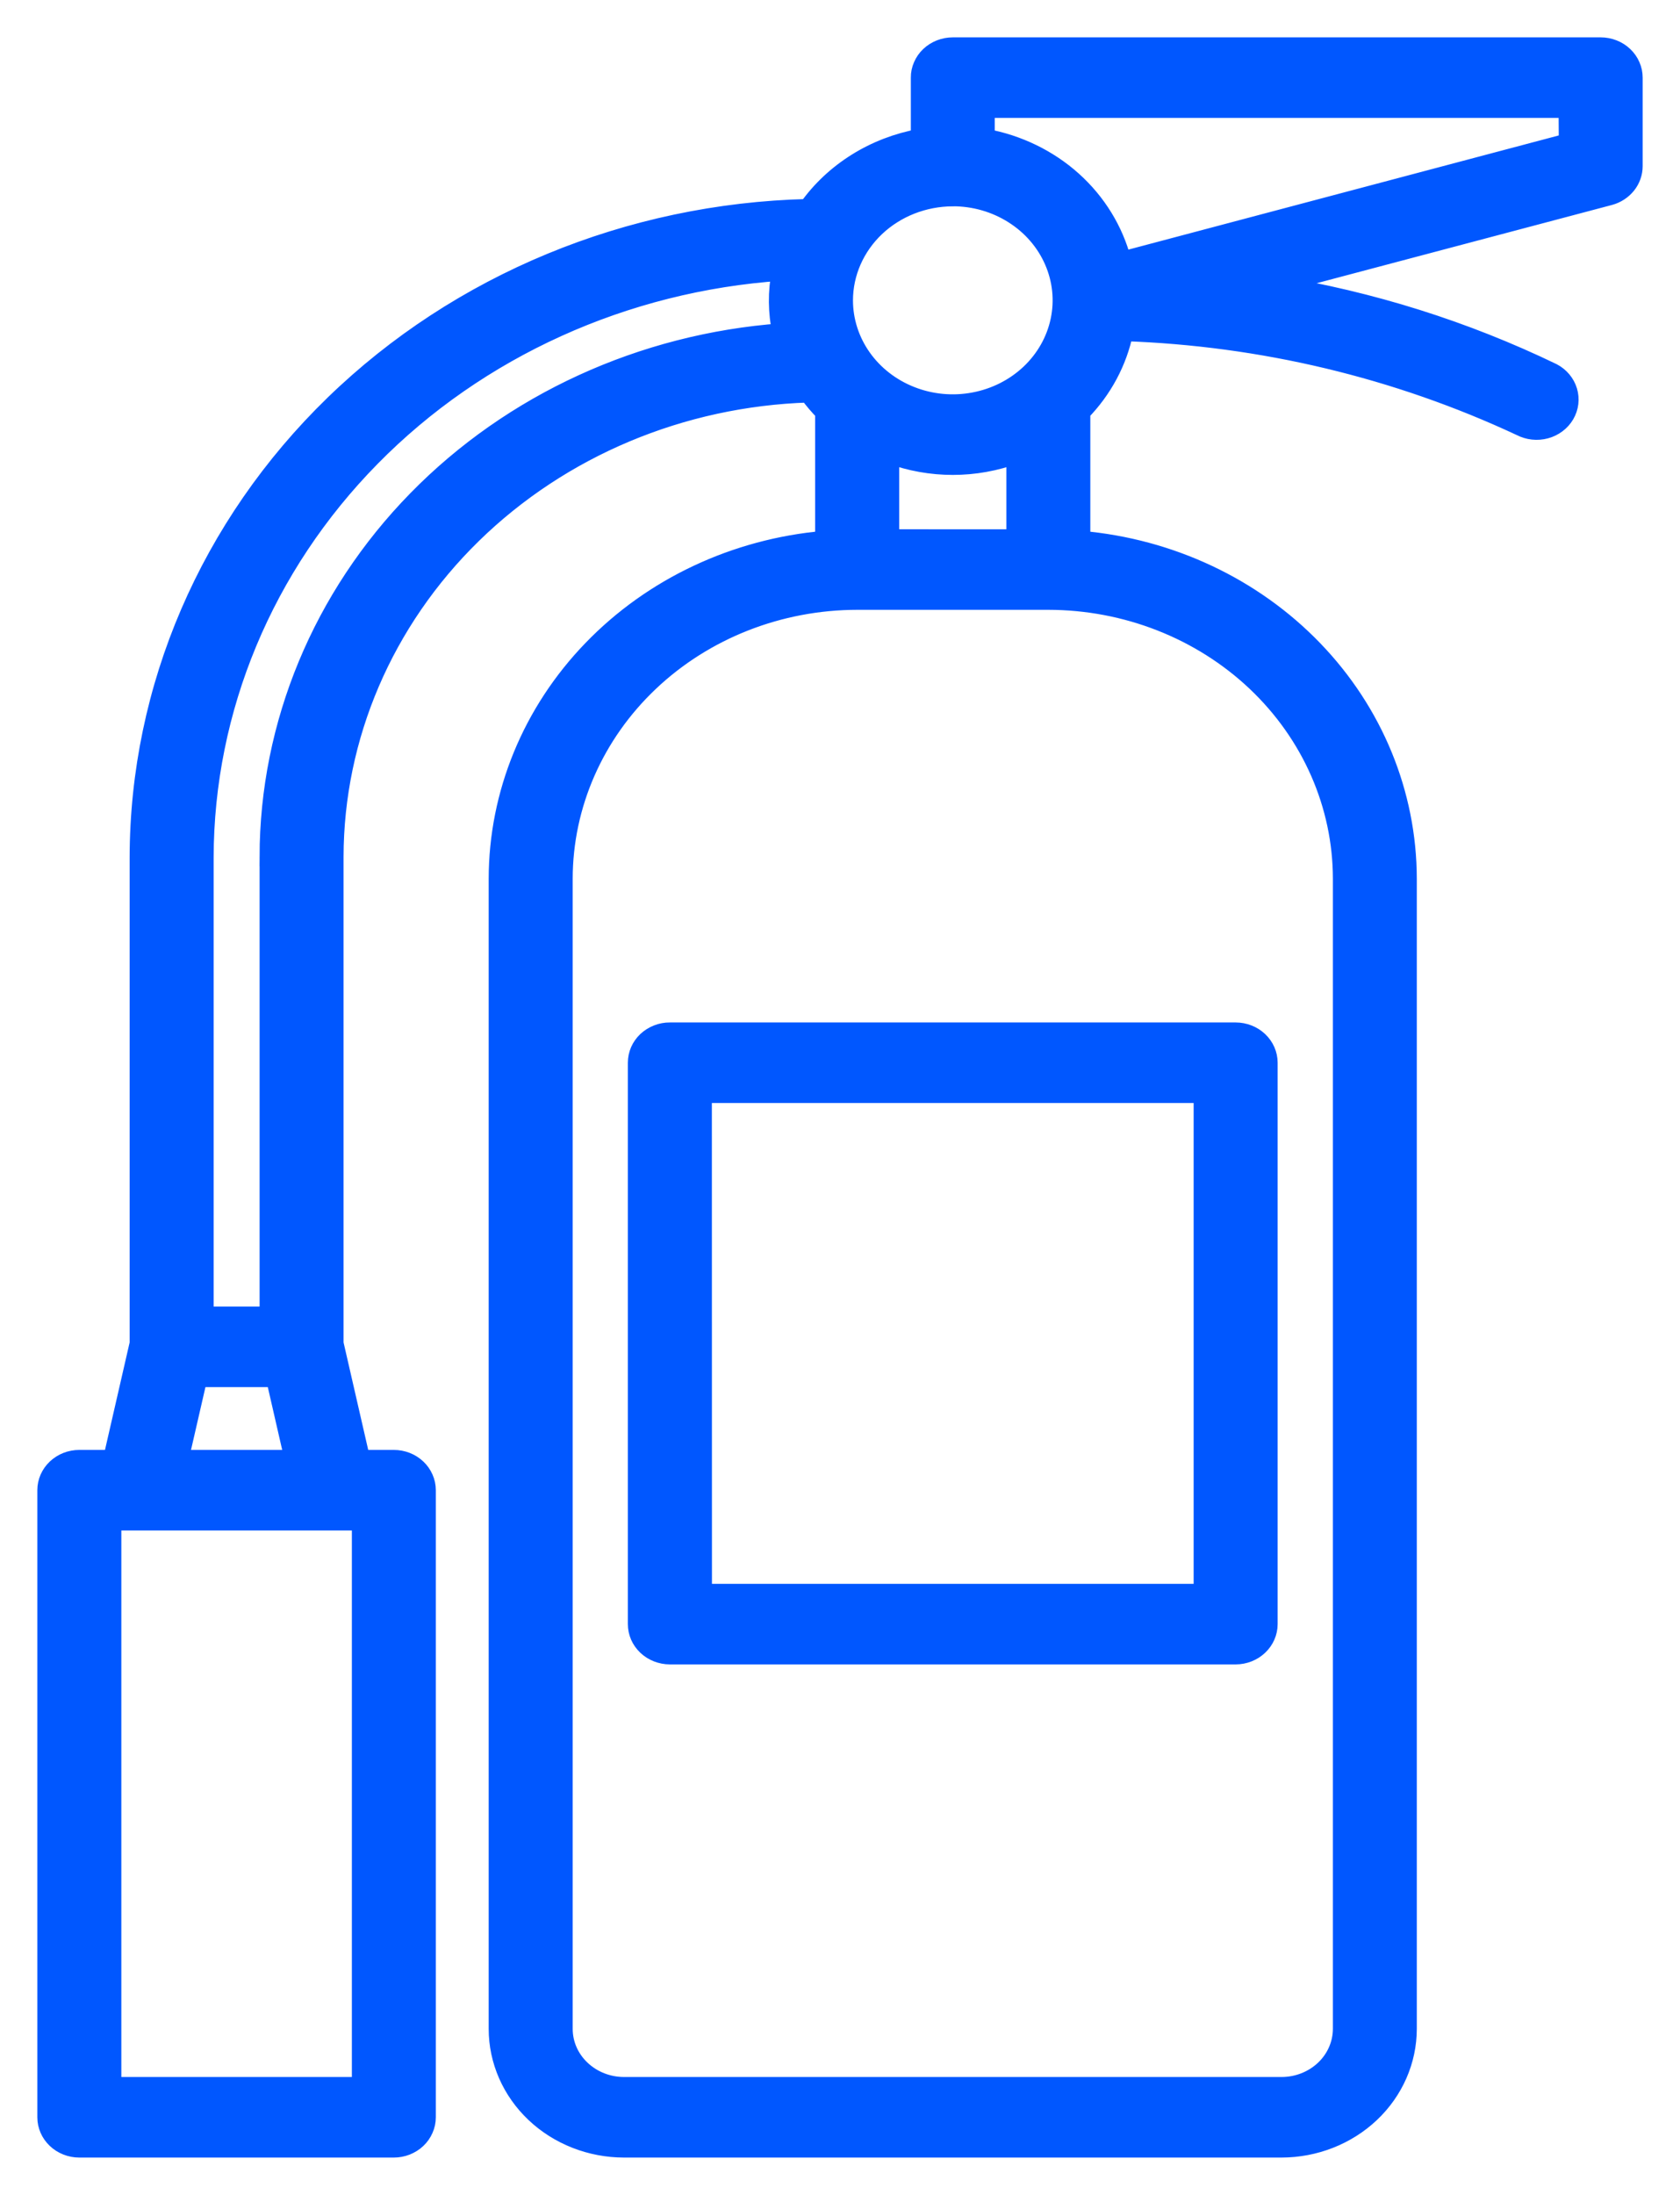
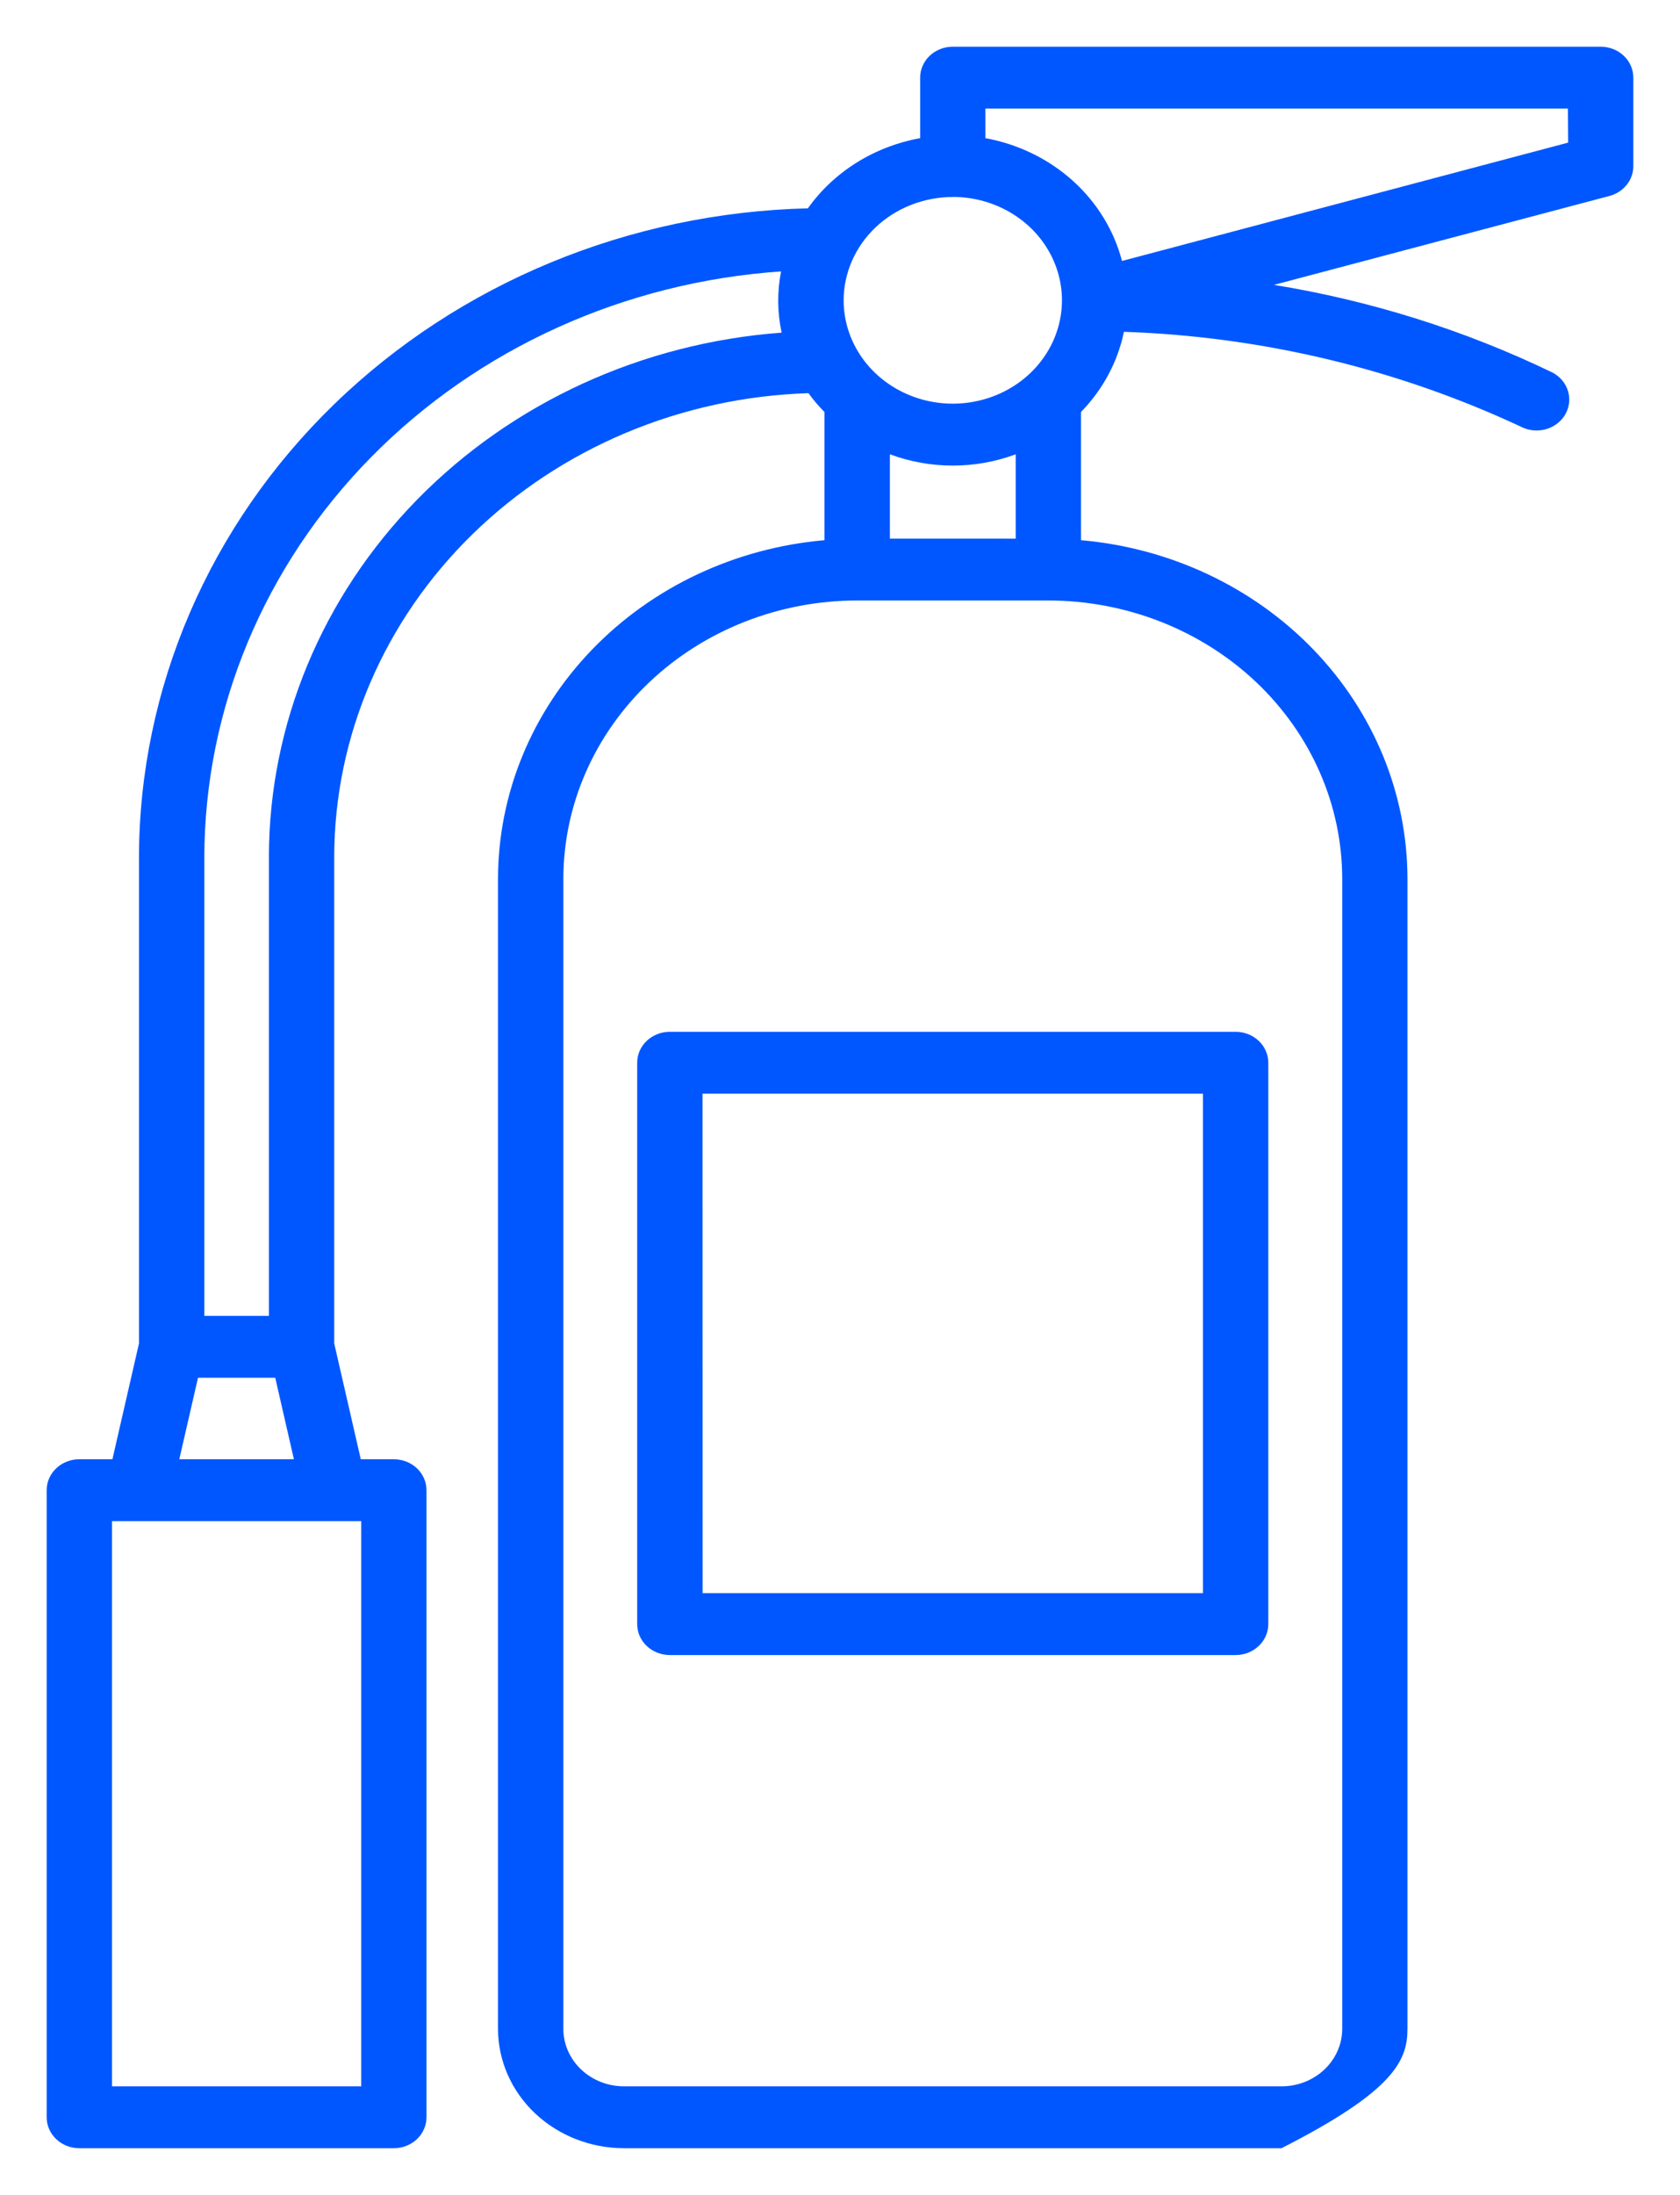
<svg xmlns="http://www.w3.org/2000/svg" width="36" height="47" viewBox="0 0 36 47" fill="none">
  <mask id="path-1-outside-1_201_1904" maskUnits="userSpaceOnUse" x="0" y="0" width="36" height="47" fill="black">
    <rect fill="white" width="36" height="47" />
    <path d="M34.3 1H20.418C20.326 1 20.235 1.017 20.15 1.05C20.065 1.084 19.987 1.132 19.922 1.194C19.857 1.255 19.806 1.328 19.771 1.409C19.735 1.489 19.717 1.575 19.718 1.662V2.958C19.232 3.046 18.769 3.224 18.356 3.482C17.943 3.74 17.588 4.072 17.312 4.461C13.479 4.555 9.837 6.061 7.16 8.657C4.483 11.253 2.983 14.736 2.978 18.363V28.768L2.409 31.247H1.7C1.514 31.247 1.336 31.317 1.205 31.441C1.074 31.565 1 31.733 1 31.909V45.338C1 45.513 1.074 45.682 1.205 45.806C1.336 45.93 1.514 46 1.7 46H8.438C8.53 46 8.621 45.983 8.706 45.95C8.791 45.916 8.869 45.868 8.934 45.806C8.999 45.745 9.05 45.672 9.085 45.591C9.121 45.511 9.139 45.425 9.139 45.338V31.909C9.139 31.822 9.121 31.736 9.085 31.655C9.05 31.575 8.999 31.502 8.934 31.441C8.869 31.379 8.791 31.33 8.706 31.297C8.621 31.264 8.53 31.247 8.438 31.247H7.731L7.162 28.768V18.347C7.166 15.769 8.227 13.293 10.123 11.441C12.019 9.589 14.6 8.505 17.324 8.419C17.427 8.561 17.542 8.696 17.667 8.822V11.567C15.756 11.734 13.98 12.569 12.687 13.91C11.393 15.25 10.674 17 10.672 18.815V43.445C10.672 44.122 10.957 44.772 11.463 45.251C11.97 45.73 12.656 45.999 13.372 46H27.46C28.175 45.999 28.862 45.73 29.368 45.251C29.875 44.772 30.159 44.122 30.16 43.445V18.815C30.157 16.999 29.439 15.25 28.145 13.91C26.851 12.569 25.075 11.734 23.164 11.567V8.822C23.633 8.342 23.952 7.747 24.084 7.105C27.038 7.205 29.936 7.897 32.587 9.135C32.749 9.22 32.941 9.241 33.119 9.193C33.298 9.145 33.449 9.031 33.539 8.878C33.629 8.724 33.651 8.543 33.6 8.374C33.549 8.205 33.429 8.062 33.267 7.977C31.389 7.071 29.377 6.438 27.299 6.1L34.489 4.196C34.636 4.157 34.765 4.073 34.858 3.958C34.95 3.843 35 3.702 35 3.558V1.665C35 1.578 34.983 1.491 34.947 1.411C34.913 1.33 34.861 1.257 34.796 1.195C34.731 1.133 34.654 1.084 34.569 1.051C34.483 1.017 34.392 1 34.3 1ZM20.418 4.217C20.88 4.217 21.332 4.347 21.717 4.591C22.102 4.834 22.401 5.179 22.578 5.584C22.755 5.988 22.802 6.433 22.711 6.863C22.621 7.292 22.398 7.686 22.071 7.996C21.744 8.305 21.327 8.516 20.873 8.601C20.42 8.687 19.949 8.643 19.522 8.475C19.095 8.308 18.729 8.024 18.472 7.66C18.215 7.296 18.078 6.868 18.078 6.431C18.079 5.844 18.326 5.282 18.764 4.867C19.202 4.453 19.796 4.22 20.416 4.218L20.418 4.217ZM19.069 11.533V9.728C19.936 10.05 20.899 10.05 21.765 9.728V11.534L19.069 11.533ZM7.74 44.675H2.4V32.572H7.74V44.675ZM3.842 31.247L4.243 29.502H5.898L6.298 31.247H3.842ZM5.763 18.347V28.177H4.378V18.363C4.383 15.181 5.659 12.118 7.952 9.79C10.244 7.462 13.383 6.041 16.737 5.812C16.652 6.246 16.656 6.691 16.749 7.123C13.761 7.344 10.971 8.622 8.935 10.702C6.899 12.782 5.766 15.512 5.762 18.347H5.763ZM28.762 18.815V43.445C28.761 43.771 28.624 44.084 28.381 44.314C28.137 44.545 27.806 44.675 27.462 44.675H13.372C13.027 44.675 12.697 44.545 12.453 44.314C12.209 44.084 12.072 43.771 12.072 43.445V18.815C12.074 17.235 12.738 15.722 13.918 14.605C15.098 13.488 16.698 12.86 18.368 12.858H22.464C24.133 12.86 25.734 13.488 26.915 14.604C28.096 15.721 28.76 17.235 28.762 18.815ZM33.603 3.054L24.043 5.588C23.871 4.931 23.504 4.334 22.986 3.868C22.467 3.402 21.818 3.087 21.116 2.958V2.325H33.598L33.603 3.054Z" />
-     <path d="M13.654 22.756V34.777C13.654 34.864 13.672 34.95 13.707 35.031C13.742 35.111 13.794 35.184 13.859 35.246C13.924 35.307 14.001 35.356 14.086 35.389C14.171 35.422 14.262 35.44 14.354 35.44H26.478C26.663 35.44 26.842 35.37 26.973 35.245C27.104 35.121 27.178 34.953 27.178 34.777V22.756C27.178 22.581 27.104 22.412 26.973 22.288C26.842 22.164 26.663 22.094 26.478 22.094H14.356C14.264 22.093 14.172 22.11 14.087 22.144C14.002 22.177 13.925 22.226 13.859 22.287C13.794 22.349 13.742 22.422 13.707 22.502C13.672 22.583 13.654 22.669 13.654 22.756ZM15.054 23.419H25.778V34.115H15.056L15.054 23.419Z" />
  </mask>
-   <path d="M34.3 1H20.418C20.326 1 20.235 1.017 20.15 1.05C20.065 1.084 19.987 1.132 19.922 1.194C19.857 1.255 19.806 1.328 19.771 1.409C19.735 1.489 19.717 1.575 19.718 1.662V2.958C19.232 3.046 18.769 3.224 18.356 3.482C17.943 3.74 17.588 4.072 17.312 4.461C13.479 4.555 9.837 6.061 7.16 8.657C4.483 11.253 2.983 14.736 2.978 18.363V28.768L2.409 31.247H1.7C1.514 31.247 1.336 31.317 1.205 31.441C1.074 31.565 1 31.733 1 31.909V45.338C1 45.513 1.074 45.682 1.205 45.806C1.336 45.93 1.514 46 1.7 46H8.438C8.53 46 8.621 45.983 8.706 45.95C8.791 45.916 8.869 45.868 8.934 45.806C8.999 45.745 9.05 45.672 9.085 45.591C9.121 45.511 9.139 45.425 9.139 45.338V31.909C9.139 31.822 9.121 31.736 9.085 31.655C9.05 31.575 8.999 31.502 8.934 31.441C8.869 31.379 8.791 31.33 8.706 31.297C8.621 31.264 8.53 31.247 8.438 31.247H7.731L7.162 28.768V18.347C7.166 15.769 8.227 13.293 10.123 11.441C12.019 9.589 14.6 8.505 17.324 8.419C17.427 8.561 17.542 8.696 17.667 8.822V11.567C15.756 11.734 13.98 12.569 12.687 13.91C11.393 15.25 10.674 17 10.672 18.815V43.445C10.672 44.122 10.957 44.772 11.463 45.251C11.97 45.73 12.656 45.999 13.372 46H27.46C28.175 45.999 28.862 45.73 29.368 45.251C29.875 44.772 30.159 44.122 30.16 43.445V18.815C30.157 16.999 29.439 15.25 28.145 13.91C26.851 12.569 25.075 11.734 23.164 11.567V8.822C23.633 8.342 23.952 7.747 24.084 7.105C27.038 7.205 29.936 7.897 32.587 9.135C32.749 9.22 32.941 9.241 33.119 9.193C33.298 9.145 33.449 9.031 33.539 8.878C33.629 8.724 33.651 8.543 33.6 8.374C33.549 8.205 33.429 8.062 33.267 7.977C31.389 7.071 29.377 6.438 27.299 6.1L34.489 4.196C34.636 4.157 34.765 4.073 34.858 3.958C34.95 3.843 35 3.702 35 3.558V1.665C35 1.578 34.983 1.491 34.947 1.411C34.913 1.33 34.861 1.257 34.796 1.195C34.731 1.133 34.654 1.084 34.569 1.051C34.483 1.017 34.392 1 34.3 1ZM20.418 4.217C20.88 4.217 21.332 4.347 21.717 4.591C22.102 4.834 22.401 5.179 22.578 5.584C22.755 5.988 22.802 6.433 22.711 6.863C22.621 7.292 22.398 7.686 22.071 7.996C21.744 8.305 21.327 8.516 20.873 8.601C20.42 8.687 19.949 8.643 19.522 8.475C19.095 8.308 18.729 8.024 18.472 7.66C18.215 7.296 18.078 6.868 18.078 6.431C18.079 5.844 18.326 5.282 18.764 4.867C19.202 4.453 19.796 4.22 20.416 4.218L20.418 4.217ZM19.069 11.533V9.728C19.936 10.05 20.899 10.05 21.765 9.728V11.534L19.069 11.533ZM7.74 44.675H2.4V32.572H7.74V44.675ZM3.842 31.247L4.243 29.502H5.898L6.298 31.247H3.842ZM5.763 18.347V28.177H4.378V18.363C4.383 15.181 5.659 12.118 7.952 9.79C10.244 7.462 13.383 6.041 16.737 5.812C16.652 6.246 16.656 6.691 16.749 7.123C13.761 7.344 10.971 8.622 8.935 10.702C6.899 12.782 5.766 15.512 5.762 18.347H5.763ZM28.762 18.815V43.445C28.761 43.771 28.624 44.084 28.381 44.314C28.137 44.545 27.806 44.675 27.462 44.675H13.372C13.027 44.675 12.697 44.545 12.453 44.314C12.209 44.084 12.072 43.771 12.072 43.445V18.815C12.074 17.235 12.738 15.722 13.918 14.605C15.098 13.488 16.698 12.86 18.368 12.858H22.464C24.133 12.86 25.734 13.488 26.915 14.604C28.096 15.721 28.76 17.235 28.762 18.815ZM33.603 3.054L24.043 5.588C23.871 4.931 23.504 4.334 22.986 3.868C22.467 3.402 21.818 3.087 21.116 2.958V2.325H33.598L33.603 3.054Z" fill="#0057FF" />
+   <path d="M34.3 1H20.418C20.326 1 20.235 1.017 20.15 1.05C20.065 1.084 19.987 1.132 19.922 1.194C19.857 1.255 19.806 1.328 19.771 1.409C19.735 1.489 19.717 1.575 19.718 1.662V2.958C19.232 3.046 18.769 3.224 18.356 3.482C17.943 3.74 17.588 4.072 17.312 4.461C13.479 4.555 9.837 6.061 7.16 8.657C4.483 11.253 2.983 14.736 2.978 18.363V28.768L2.409 31.247H1.7C1.514 31.247 1.336 31.317 1.205 31.441C1.074 31.565 1 31.733 1 31.909V45.338C1 45.513 1.074 45.682 1.205 45.806C1.336 45.93 1.514 46 1.7 46H8.438C8.53 46 8.621 45.983 8.706 45.95C8.791 45.916 8.869 45.868 8.934 45.806C8.999 45.745 9.05 45.672 9.085 45.591C9.121 45.511 9.139 45.425 9.139 45.338V31.909C9.139 31.822 9.121 31.736 9.085 31.655C9.05 31.575 8.999 31.502 8.934 31.441C8.869 31.379 8.791 31.33 8.706 31.297C8.621 31.264 8.53 31.247 8.438 31.247H7.731L7.162 28.768V18.347C7.166 15.769 8.227 13.293 10.123 11.441C12.019 9.589 14.6 8.505 17.324 8.419C17.427 8.561 17.542 8.696 17.667 8.822V11.567C15.756 11.734 13.98 12.569 12.687 13.91C11.393 15.25 10.674 17 10.672 18.815V43.445C10.672 44.122 10.957 44.772 11.463 45.251C11.97 45.73 12.656 45.999 13.372 46H27.46C29.875 44.772 30.159 44.122 30.16 43.445V18.815C30.157 16.999 29.439 15.25 28.145 13.91C26.851 12.569 25.075 11.734 23.164 11.567V8.822C23.633 8.342 23.952 7.747 24.084 7.105C27.038 7.205 29.936 7.897 32.587 9.135C32.749 9.22 32.941 9.241 33.119 9.193C33.298 9.145 33.449 9.031 33.539 8.878C33.629 8.724 33.651 8.543 33.6 8.374C33.549 8.205 33.429 8.062 33.267 7.977C31.389 7.071 29.377 6.438 27.299 6.1L34.489 4.196C34.636 4.157 34.765 4.073 34.858 3.958C34.95 3.843 35 3.702 35 3.558V1.665C35 1.578 34.983 1.491 34.947 1.411C34.913 1.33 34.861 1.257 34.796 1.195C34.731 1.133 34.654 1.084 34.569 1.051C34.483 1.017 34.392 1 34.3 1ZM20.418 4.217C20.88 4.217 21.332 4.347 21.717 4.591C22.102 4.834 22.401 5.179 22.578 5.584C22.755 5.988 22.802 6.433 22.711 6.863C22.621 7.292 22.398 7.686 22.071 7.996C21.744 8.305 21.327 8.516 20.873 8.601C20.42 8.687 19.949 8.643 19.522 8.475C19.095 8.308 18.729 8.024 18.472 7.66C18.215 7.296 18.078 6.868 18.078 6.431C18.079 5.844 18.326 5.282 18.764 4.867C19.202 4.453 19.796 4.22 20.416 4.218L20.418 4.217ZM19.069 11.533V9.728C19.936 10.05 20.899 10.05 21.765 9.728V11.534L19.069 11.533ZM7.74 44.675H2.4V32.572H7.74V44.675ZM3.842 31.247L4.243 29.502H5.898L6.298 31.247H3.842ZM5.763 18.347V28.177H4.378V18.363C4.383 15.181 5.659 12.118 7.952 9.79C10.244 7.462 13.383 6.041 16.737 5.812C16.652 6.246 16.656 6.691 16.749 7.123C13.761 7.344 10.971 8.622 8.935 10.702C6.899 12.782 5.766 15.512 5.762 18.347H5.763ZM28.762 18.815V43.445C28.761 43.771 28.624 44.084 28.381 44.314C28.137 44.545 27.806 44.675 27.462 44.675H13.372C13.027 44.675 12.697 44.545 12.453 44.314C12.209 44.084 12.072 43.771 12.072 43.445V18.815C12.074 17.235 12.738 15.722 13.918 14.605C15.098 13.488 16.698 12.86 18.368 12.858H22.464C24.133 12.86 25.734 13.488 26.915 14.604C28.096 15.721 28.76 17.235 28.762 18.815ZM33.603 3.054L24.043 5.588C23.871 4.931 23.504 4.334 22.986 3.868C22.467 3.402 21.818 3.087 21.116 2.958V2.325H33.598L33.603 3.054Z" fill="#0057FF" />
  <path d="M13.654 22.756V34.777C13.654 34.864 13.672 34.95 13.707 35.031C13.742 35.111 13.794 35.184 13.859 35.246C13.924 35.307 14.001 35.356 14.086 35.389C14.171 35.422 14.262 35.44 14.354 35.44H26.478C26.663 35.44 26.842 35.37 26.973 35.245C27.104 35.121 27.178 34.953 27.178 34.777V22.756C27.178 22.581 27.104 22.412 26.973 22.288C26.842 22.164 26.663 22.094 26.478 22.094H14.356C14.264 22.093 14.172 22.11 14.087 22.144C14.002 22.177 13.925 22.226 13.859 22.287C13.794 22.349 13.742 22.422 13.707 22.502C13.672 22.583 13.654 22.669 13.654 22.756ZM15.054 23.419H25.778V34.115H15.056L15.054 23.419Z" fill="#0057FF" />
-   <path d="M34.3 1H20.418C20.326 1 20.235 1.017 20.15 1.05C20.065 1.084 19.987 1.132 19.922 1.194C19.857 1.255 19.806 1.328 19.771 1.409C19.735 1.489 19.717 1.575 19.718 1.662V2.958C19.232 3.046 18.769 3.224 18.356 3.482C17.943 3.74 17.588 4.072 17.312 4.461C13.479 4.555 9.837 6.061 7.16 8.657C4.483 11.253 2.983 14.736 2.978 18.363V28.768L2.409 31.247H1.7C1.514 31.247 1.336 31.317 1.205 31.441C1.074 31.565 1 31.733 1 31.909V45.338C1 45.513 1.074 45.682 1.205 45.806C1.336 45.93 1.514 46 1.7 46H8.438C8.53 46 8.621 45.983 8.706 45.95C8.791 45.916 8.869 45.868 8.934 45.806C8.999 45.745 9.05 45.672 9.085 45.591C9.121 45.511 9.139 45.425 9.139 45.338V31.909C9.139 31.822 9.121 31.736 9.085 31.655C9.05 31.575 8.999 31.502 8.934 31.441C8.869 31.379 8.791 31.33 8.706 31.297C8.621 31.264 8.53 31.247 8.438 31.247H7.731L7.162 28.768V18.347C7.166 15.769 8.227 13.293 10.123 11.441C12.019 9.589 14.6 8.505 17.324 8.419C17.427 8.561 17.542 8.696 17.667 8.822V11.567C15.756 11.734 13.98 12.569 12.687 13.91C11.393 15.25 10.674 17 10.672 18.815V43.445C10.672 44.122 10.957 44.772 11.463 45.251C11.97 45.73 12.656 45.999 13.372 46H27.46C28.175 45.999 28.862 45.73 29.368 45.251C29.875 44.772 30.159 44.122 30.16 43.445V18.815C30.157 16.999 29.439 15.25 28.145 13.91C26.851 12.569 25.075 11.734 23.164 11.567V8.822C23.633 8.342 23.952 7.747 24.084 7.105C27.038 7.205 29.936 7.897 32.587 9.135C32.749 9.22 32.941 9.241 33.119 9.193C33.298 9.145 33.449 9.031 33.539 8.878C33.629 8.724 33.651 8.543 33.6 8.374C33.549 8.205 33.429 8.062 33.267 7.977C31.389 7.071 29.377 6.438 27.299 6.1L34.489 4.196C34.636 4.157 34.765 4.073 34.858 3.958C34.95 3.843 35 3.702 35 3.558V1.665C35 1.578 34.983 1.491 34.947 1.411C34.913 1.33 34.861 1.257 34.796 1.195C34.731 1.133 34.654 1.084 34.569 1.051C34.483 1.017 34.392 1 34.3 1ZM20.418 4.217C20.88 4.217 21.332 4.347 21.717 4.591C22.102 4.834 22.401 5.179 22.578 5.584C22.755 5.988 22.802 6.433 22.711 6.863C22.621 7.292 22.398 7.686 22.071 7.996C21.744 8.305 21.327 8.516 20.873 8.601C20.42 8.687 19.949 8.643 19.522 8.475C19.095 8.308 18.729 8.024 18.472 7.66C18.215 7.296 18.078 6.868 18.078 6.431C18.079 5.844 18.326 5.282 18.764 4.867C19.202 4.453 19.796 4.22 20.416 4.218L20.418 4.217ZM19.069 11.533V9.728C19.936 10.05 20.899 10.05 21.765 9.728V11.534L19.069 11.533ZM7.74 44.675H2.4V32.572H7.74V44.675ZM3.842 31.247L4.243 29.502H5.898L6.298 31.247H3.842ZM5.763 18.347V28.177H4.378V18.363C4.383 15.181 5.659 12.118 7.952 9.79C10.244 7.462 13.383 6.041 16.737 5.812C16.652 6.246 16.656 6.691 16.749 7.123C13.761 7.344 10.971 8.622 8.935 10.702C6.899 12.782 5.766 15.512 5.762 18.347H5.763ZM28.762 18.815V43.445C28.761 43.771 28.624 44.084 28.381 44.314C28.137 44.545 27.806 44.675 27.462 44.675H13.372C13.027 44.675 12.697 44.545 12.453 44.314C12.209 44.084 12.072 43.771 12.072 43.445V18.815C12.074 17.235 12.738 15.722 13.918 14.605C15.098 13.488 16.698 12.86 18.368 12.858H22.464C24.133 12.86 25.734 13.488 26.915 14.604C28.096 15.721 28.76 17.235 28.762 18.815ZM33.603 3.054L24.043 5.588C23.871 4.931 23.504 4.334 22.986 3.868C22.467 3.402 21.818 3.087 21.116 2.958V2.325H33.598L33.603 3.054Z" stroke="#0057FF" stroke-width="0.4" mask="url(#path-1-outside-1_201_1904)" />
-   <path d="M13.654 22.756V34.777C13.654 34.864 13.672 34.95 13.707 35.031C13.742 35.111 13.794 35.184 13.859 35.246C13.924 35.307 14.001 35.356 14.086 35.389C14.171 35.422 14.262 35.44 14.354 35.44H26.478C26.663 35.44 26.842 35.37 26.973 35.245C27.104 35.121 27.178 34.953 27.178 34.777V22.756C27.178 22.581 27.104 22.412 26.973 22.288C26.842 22.164 26.663 22.094 26.478 22.094H14.356C14.264 22.093 14.172 22.11 14.087 22.144C14.002 22.177 13.925 22.226 13.859 22.287C13.794 22.349 13.742 22.422 13.707 22.502C13.672 22.583 13.654 22.669 13.654 22.756ZM15.054 23.419H25.778V34.115H15.056L15.054 23.419Z" stroke="#0057FF" stroke-width="0.4" mask="url(#path-1-outside-1_201_1904)" />
</svg>